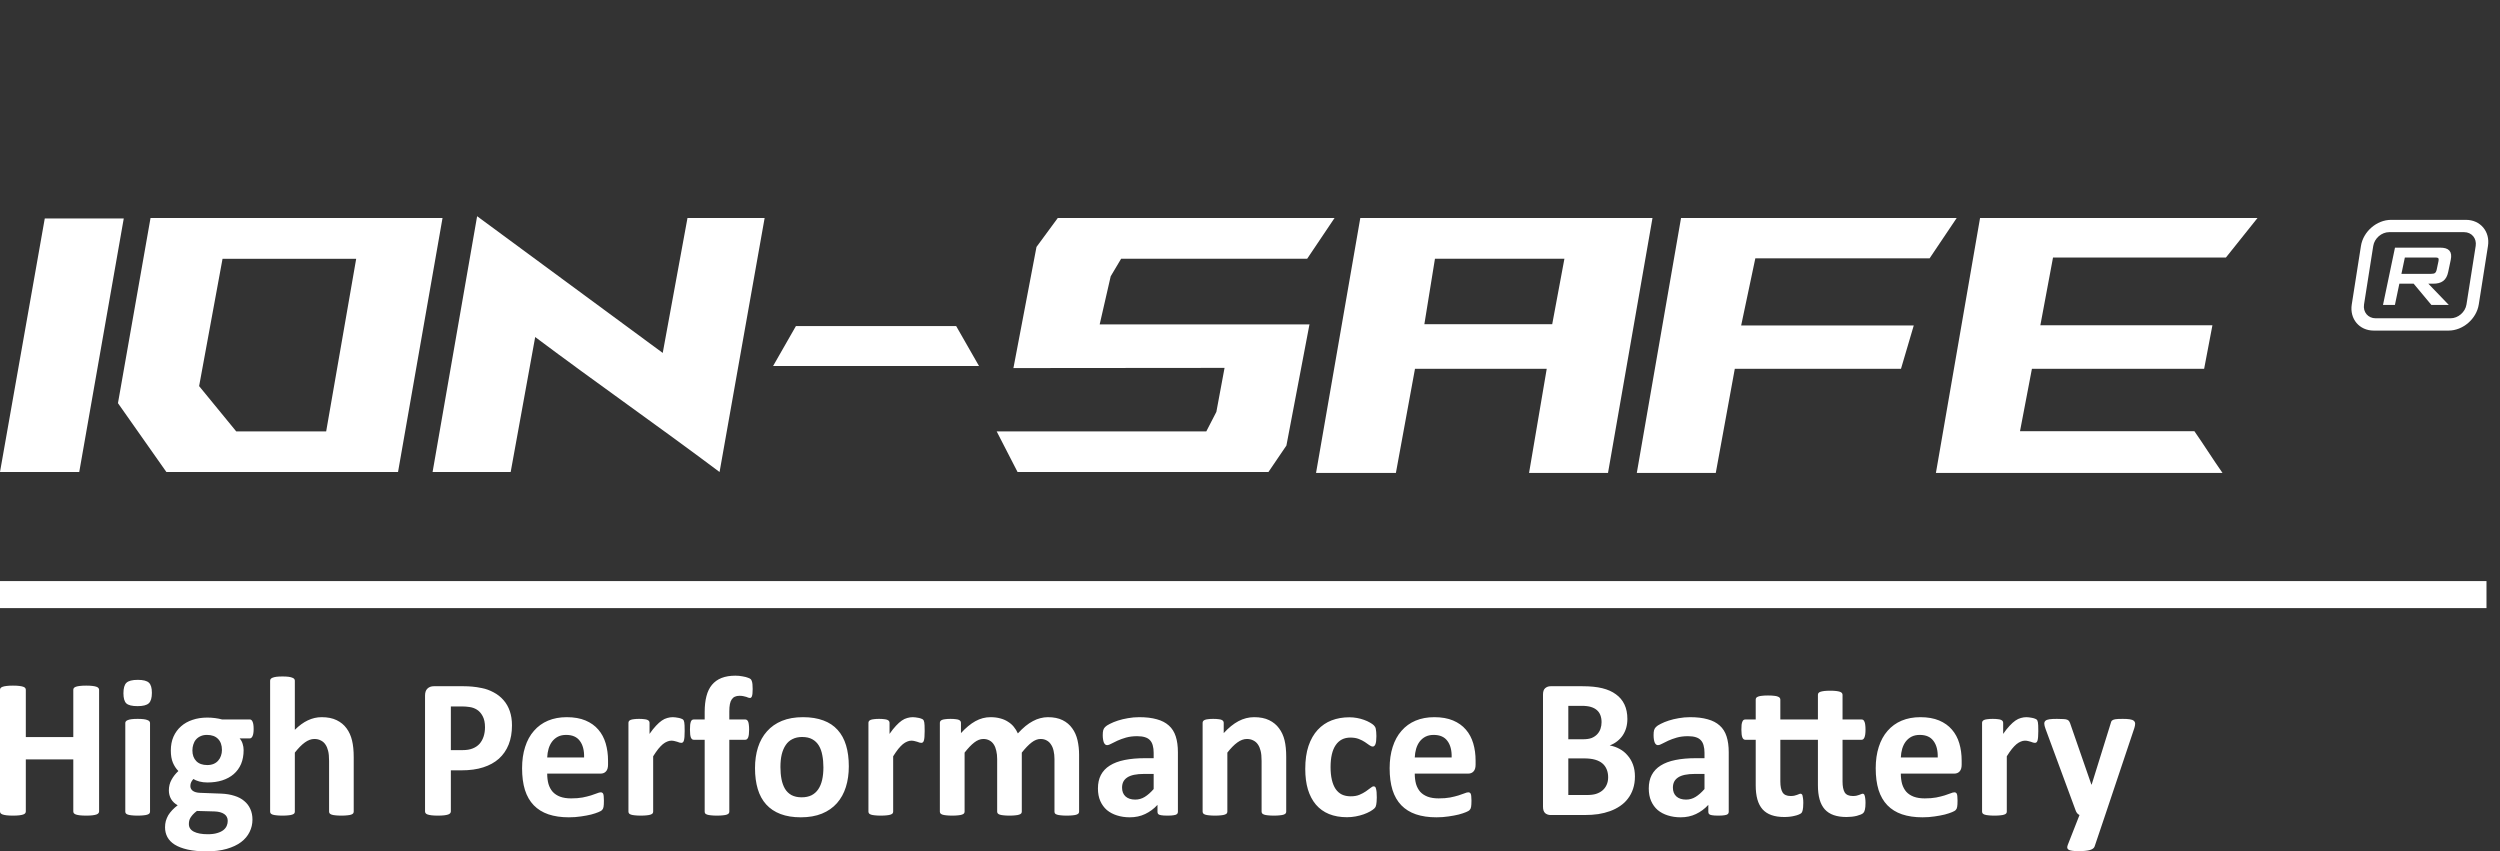
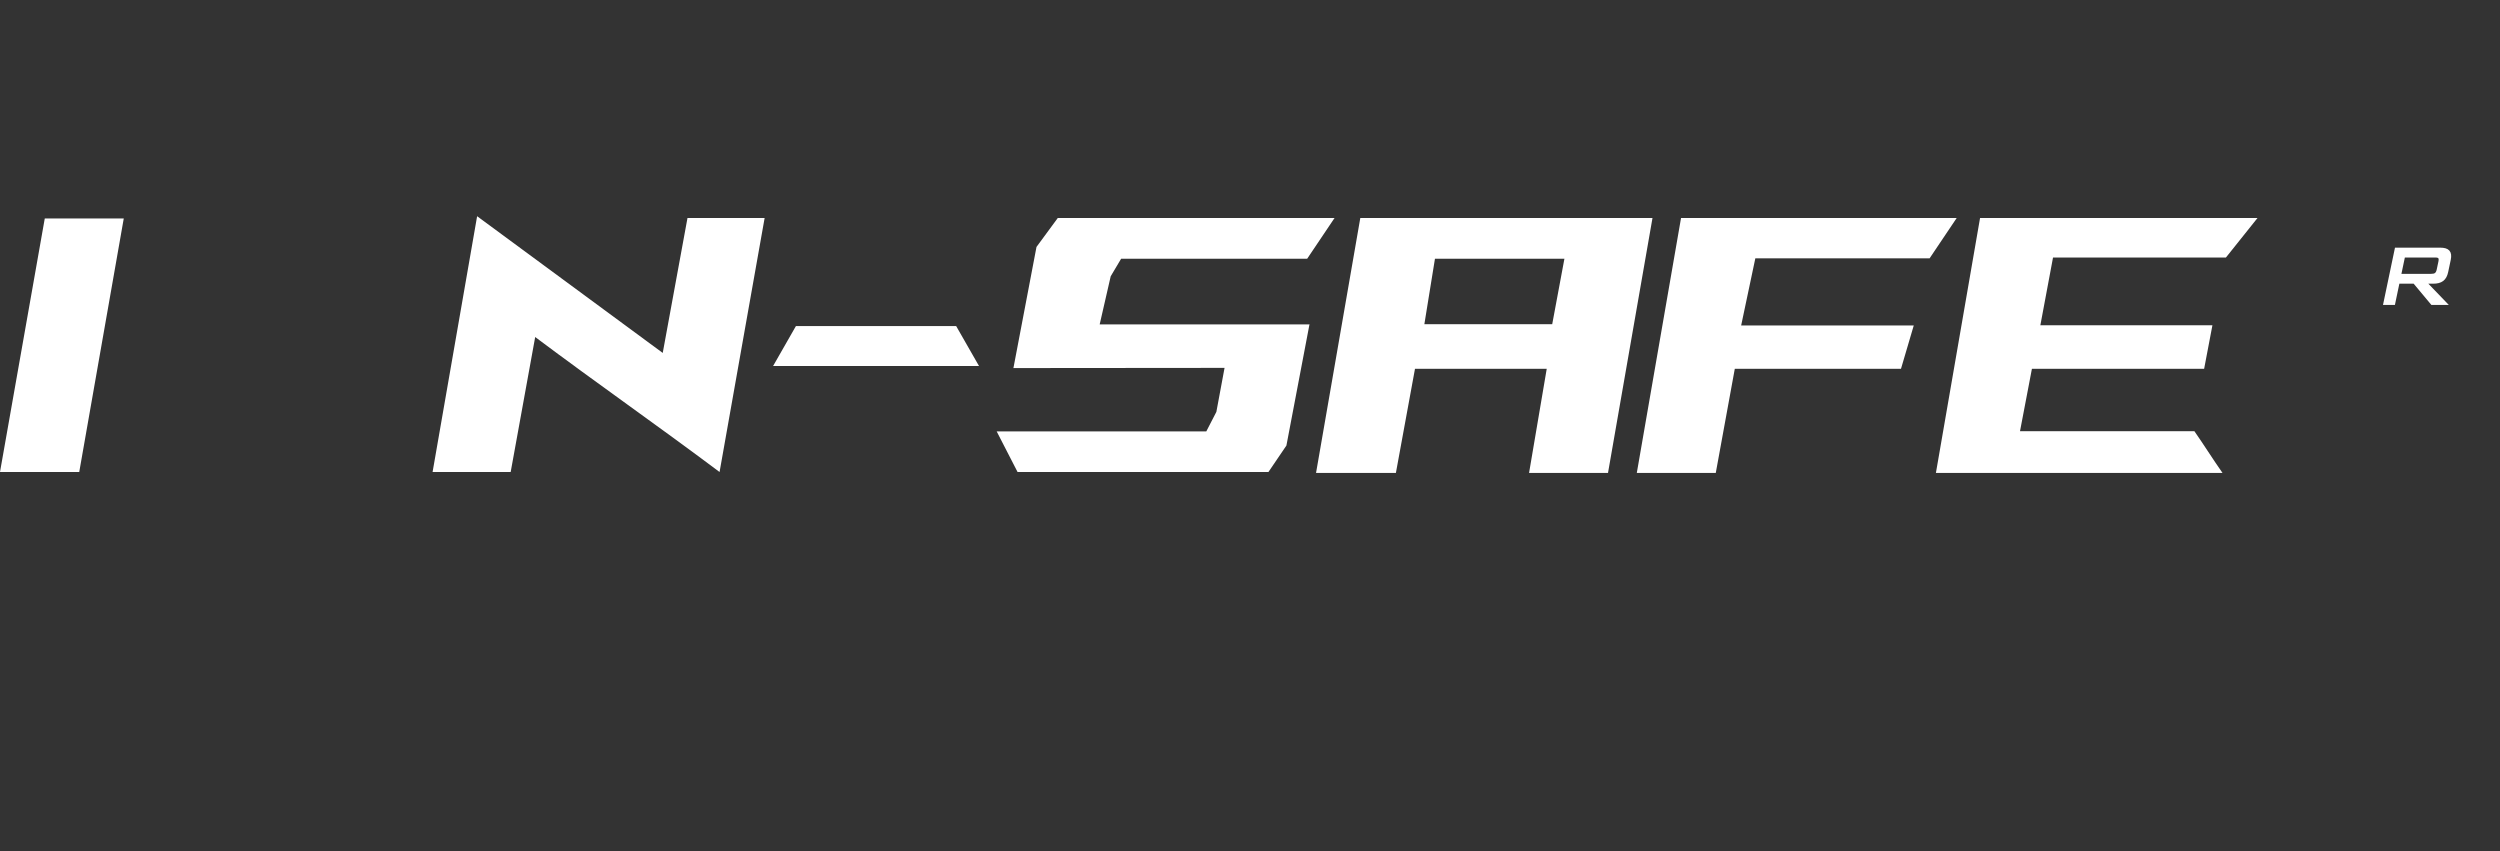
<svg xmlns="http://www.w3.org/2000/svg" width="185" height="63" viewBox="0 0 185 63" fill="none">
  <rect x="0" y="0" width="185" height="63" fill="#333333" stroke="none" />
  <path d="M167.055 16.133L164.72 19.055H151.924L150.986 24.072H163.719L163.106 27.291H150.362L149.48 31.911H162.387C163.018 32.812 163.729 33.945 164.467 34.999H143.257C144.341 28.767 145.425 22.442 146.524 16.133H167.055Z" fill="white" />
  <path d="M128.846 24.082H141.619L140.673 27.291H128.375L126.967 34.999H121.123C121.123 34.999 123.296 22.452 124.397 16.133H144.795L142.789 19.119H129.894L128.846 24.082Z" fill="white" />
  <path d="M106.187 19.146C105.925 20.764 105.674 22.314 105.403 23.991H114.864C115.163 22.383 115.453 20.825 115.767 19.146H106.187ZM104.709 27.291L103.296 34.999H97.387L100.662 16.133H122.284L118.992 34.999H113.15L114.458 27.291H104.709Z" fill="white" />
  <path d="M81.376 24.007L82.192 20.444L82.964 19.146H96.731L98.757 16.132H78.275L76.7 18.274L74.996 27.223L74.969 27.237C80.274 27.237 90.617 27.223 90.617 27.223L90.011 30.48L89.265 31.925H73.755L75.298 34.926H93.866L95.195 32.969L96.898 24.02L96.925 24.007C91.622 24.007 81.376 24.007 81.376 24.007Z" fill="white" />
-   <path d="M70.756 24.129H58.898L57.21 27.082H72.445L70.756 24.129Z" fill="white" />
+   <path d="M70.756 24.129H58.898L57.21 27.082H72.445Z" fill="white" />
  <path d="M50.874 16.131H56.583C55.48 22.422 54.398 28.364 53.248 34.929C48.586 31.434 44.2 28.386 39.604 24.94C38.979 28.381 38.396 31.592 37.79 34.929H32.011C33.09 28.737 34.157 22.602 35.307 16C39.962 19.427 44.365 22.671 49.042 26.117C49.663 22.728 50.249 19.539 50.874 16.131Z" fill="white" />
-   <path d="M24.136 31.925H17.482L14.735 28.572L16.468 19.149H26.358L24.136 31.925ZM11.139 16.132C10.325 20.762 9.525 25.312 8.729 29.834C9.972 31.6 11.151 33.276 12.311 34.926H29.455C30.558 28.63 31.642 22.443 32.747 16.132H11.139Z" fill="white" />
  <path d="M5.864 34.926H0C1.114 28.618 2.202 22.465 3.313 16.167H9.158C8.057 22.44 6.977 28.586 5.864 34.926Z" fill="white" />
-   <path d="M176.799 17.179C176.237 17.179 175.708 17.637 175.62 18.201L174.938 22.531C174.85 23.095 175.235 23.553 175.798 23.553H181.339C181.903 23.553 182.431 23.095 182.519 22.531L183.201 18.201C183.289 17.637 182.904 17.179 182.34 17.179H176.799ZM181.195 24.463H175.654C174.59 24.463 173.863 23.597 174.03 22.531L174.71 18.201C174.877 17.135 175.877 16.269 176.942 16.269H182.482C183.547 16.269 184.277 17.135 184.11 18.201L183.429 22.531C183.262 23.597 182.259 24.463 181.195 24.463Z" fill="white" />
  <path d="M177.876 18.953L177.579 20.367H179.894C180.191 20.367 180.348 20.297 180.42 19.954L180.544 19.366C180.613 19.032 180.488 18.953 180.191 18.953H177.876ZM177.312 18.429H180.567C181.153 18.429 181.373 18.647 181.254 19.211L181.065 20.109C180.947 20.673 180.638 20.891 180.051 20.891H179.456L180.971 22.463H179.971L178.659 20.891H177.469L177.14 22.463H176.468L177.312 18.429Z" fill="white" />
  <path d="M177.876 18.953L177.579 20.367H179.894C180.191 20.367 180.348 20.297 180.42 19.954L180.544 19.366C180.613 19.032 180.488 18.953 180.191 18.953H177.876ZM177.312 18.429H180.567C181.153 18.429 181.373 18.647 181.254 19.211L181.065 20.109C180.947 20.673 180.638 20.891 180.051 20.891H179.456L180.971 22.463H179.971L178.659 20.891H177.469L177.14 22.463H176.468L177.312 18.429Z" stroke="white" stroke-width="0.205" stroke-miterlimit="10" />
-   <path d="M7.333 60.046C7.333 60.095 7.316 60.14 7.282 60.179C7.253 60.218 7.203 60.25 7.13 60.275C7.057 60.299 6.961 60.319 6.84 60.334C6.719 60.348 6.566 60.356 6.382 60.356C6.193 60.356 6.036 60.348 5.91 60.334C5.789 60.319 5.692 60.299 5.62 60.275C5.552 60.25 5.501 60.218 5.467 60.179C5.438 60.14 5.424 60.095 5.424 60.046V56.194H1.91V60.046C1.91 60.095 1.895 60.14 1.866 60.179C1.837 60.218 1.786 60.25 1.714 60.275C1.641 60.299 1.544 60.319 1.423 60.334C1.302 60.348 1.147 60.356 0.958 60.356C0.774 60.356 0.62 60.348 0.494 60.334C0.373 60.319 0.276 60.299 0.203 60.275C0.131 60.25 0.077 60.218 0.044 60.179C0.015 60.14 0 60.095 0 60.046V51.046C0 50.997 0.015 50.953 0.044 50.913C0.077 50.874 0.131 50.842 0.203 50.818C0.276 50.793 0.373 50.773 0.494 50.759C0.62 50.744 0.774 50.736 0.958 50.736C1.147 50.736 1.302 50.744 1.423 50.759C1.544 50.773 1.641 50.793 1.714 50.818C1.786 50.842 1.837 50.874 1.866 50.913C1.895 50.953 1.91 50.997 1.91 51.046V54.544H5.424V51.046C5.424 50.997 5.438 50.953 5.467 50.913C5.501 50.874 5.552 50.842 5.62 50.818C5.692 50.793 5.789 50.773 5.91 50.759C6.036 50.744 6.193 50.736 6.382 50.736C6.566 50.736 6.719 50.744 6.84 50.759C6.961 50.773 7.057 50.793 7.13 50.818C7.203 50.842 7.253 50.874 7.282 50.913C7.316 50.953 7.333 50.997 7.333 51.046V60.046ZM11.102 60.061C11.102 60.11 11.087 60.154 11.058 60.194C11.029 60.228 10.978 60.258 10.906 60.282C10.838 60.306 10.746 60.324 10.63 60.334C10.514 60.348 10.366 60.356 10.187 60.356C10.008 60.356 9.86 60.348 9.744 60.334C9.628 60.324 9.533 60.306 9.461 60.282C9.393 60.258 9.345 60.228 9.315 60.194C9.286 60.154 9.272 60.11 9.272 60.061V53.506C9.272 53.457 9.286 53.415 9.315 53.381C9.345 53.341 9.393 53.31 9.461 53.285C9.533 53.255 9.628 53.233 9.744 53.219C9.86 53.204 10.008 53.197 10.187 53.197C10.366 53.197 10.514 53.204 10.63 53.219C10.746 53.233 10.838 53.255 10.906 53.285C10.978 53.31 11.029 53.341 11.058 53.381C11.087 53.415 11.102 53.457 11.102 53.506V60.061ZM11.24 51.267C11.24 51.64 11.165 51.898 11.014 52.04C10.864 52.183 10.586 52.254 10.18 52.254C9.768 52.254 9.49 52.185 9.345 52.048C9.204 51.91 9.134 51.662 9.134 51.304C9.134 50.931 9.207 50.673 9.352 50.53C9.502 50.383 9.783 50.309 10.194 50.309C10.601 50.309 10.877 50.38 11.022 50.523C11.167 50.66 11.24 50.908 11.24 51.267ZM18.769 53.948C18.769 54.184 18.742 54.358 18.689 54.471C18.636 54.584 18.57 54.64 18.493 54.64H17.731C17.837 54.758 17.912 54.893 17.956 55.045C18.004 55.193 18.028 55.347 18.028 55.509C18.028 55.892 17.965 56.233 17.84 56.533C17.714 56.828 17.532 57.078 17.295 57.284C17.063 57.486 16.779 57.64 16.445 57.748C16.116 57.852 15.748 57.903 15.342 57.903C15.134 57.903 14.935 57.879 14.746 57.83C14.558 57.776 14.412 57.714 14.311 57.645C14.253 57.709 14.2 57.785 14.151 57.873C14.107 57.962 14.086 58.06 14.086 58.168C14.086 58.311 14.146 58.428 14.267 58.522C14.393 58.61 14.567 58.659 14.79 58.669L16.366 58.728C16.733 58.743 17.06 58.797 17.346 58.89C17.636 58.978 17.878 59.106 18.072 59.273C18.27 59.435 18.42 59.632 18.522 59.862C18.628 60.093 18.682 60.356 18.682 60.65C18.682 60.974 18.612 61.279 18.471 61.563C18.331 61.853 18.12 62.104 17.84 62.315C17.559 62.526 17.205 62.693 16.779 62.816C16.358 62.938 15.865 63 15.298 63C14.746 63 14.274 62.956 13.883 62.867C13.495 62.779 13.176 62.656 12.924 62.499C12.677 62.342 12.496 62.153 12.38 61.932C12.268 61.716 12.213 61.478 12.213 61.218C12.213 61.055 12.232 60.901 12.271 60.753C12.314 60.606 12.375 60.464 12.452 60.326C12.534 60.194 12.634 60.066 12.75 59.943C12.866 59.821 12.999 59.703 13.149 59.59C12.941 59.477 12.779 59.325 12.663 59.133C12.551 58.937 12.496 58.723 12.496 58.492C12.496 58.203 12.561 57.94 12.692 57.704C12.822 57.464 12.992 57.248 13.2 57.056C13.03 56.884 12.895 56.678 12.793 56.437C12.692 56.197 12.641 55.897 12.641 55.539C12.641 55.156 12.706 54.815 12.837 54.515C12.973 54.211 13.159 53.955 13.396 53.749C13.633 53.538 13.916 53.378 14.245 53.27C14.575 53.157 14.938 53.101 15.335 53.101C15.538 53.101 15.732 53.113 15.915 53.138C16.104 53.162 16.279 53.197 16.438 53.241H18.493C18.575 53.241 18.641 53.295 18.689 53.403C18.742 53.511 18.769 53.693 18.769 53.948ZM16.424 55.502C16.424 55.148 16.327 54.873 16.133 54.677C15.94 54.48 15.666 54.383 15.313 54.383C15.134 54.383 14.976 54.414 14.841 54.478C14.705 54.537 14.592 54.621 14.5 54.728C14.412 54.831 14.347 54.954 14.304 55.097C14.26 55.234 14.238 55.379 14.238 55.531C14.238 55.865 14.335 56.13 14.529 56.327C14.722 56.519 14.991 56.614 15.335 56.614C15.518 56.614 15.678 56.585 15.814 56.526C15.949 56.467 16.061 56.386 16.148 56.283C16.24 56.18 16.308 56.062 16.351 55.929C16.399 55.792 16.424 55.649 16.424 55.502ZM16.852 60.746C16.852 60.525 16.765 60.356 16.591 60.238C16.416 60.12 16.177 60.056 15.872 60.046L14.572 60.01C14.446 60.103 14.345 60.194 14.267 60.282C14.195 60.366 14.134 60.447 14.086 60.525C14.042 60.604 14.013 60.68 13.999 60.753C13.984 60.827 13.977 60.903 13.977 60.982C13.977 61.227 14.098 61.414 14.34 61.541C14.587 61.669 14.933 61.733 15.378 61.733C15.654 61.733 15.886 61.704 16.075 61.645C16.264 61.591 16.416 61.517 16.533 61.424C16.649 61.33 16.731 61.225 16.779 61.107C16.828 60.994 16.852 60.874 16.852 60.746ZM26.175 60.061C26.175 60.11 26.16 60.154 26.131 60.194C26.102 60.228 26.054 60.258 25.986 60.282C25.918 60.306 25.824 60.324 25.703 60.334C25.587 60.348 25.442 60.356 25.267 60.356C25.088 60.356 24.938 60.348 24.817 60.334C24.701 60.324 24.609 60.306 24.541 60.282C24.473 60.258 24.425 60.228 24.396 60.194C24.367 60.154 24.352 60.11 24.352 60.061V56.312C24.352 55.993 24.328 55.743 24.28 55.561C24.236 55.379 24.171 55.224 24.084 55.097C23.997 54.964 23.883 54.864 23.742 54.795C23.607 54.721 23.447 54.684 23.263 54.684C23.031 54.684 22.796 54.77 22.559 54.942C22.322 55.114 22.075 55.364 21.818 55.694V60.061C21.818 60.11 21.804 60.154 21.775 60.194C21.746 60.228 21.695 60.258 21.622 60.282C21.555 60.306 21.463 60.324 21.346 60.334C21.23 60.348 21.083 60.356 20.904 60.356C20.724 60.356 20.577 60.348 20.461 60.334C20.345 60.324 20.25 60.306 20.177 60.282C20.11 60.258 20.061 60.228 20.032 60.194C20.003 60.154 19.989 60.11 19.989 60.061V50.376C19.989 50.327 20.003 50.282 20.032 50.243C20.061 50.204 20.11 50.172 20.177 50.147C20.25 50.118 20.345 50.096 20.461 50.081C20.577 50.066 20.724 50.059 20.904 50.059C21.083 50.059 21.23 50.066 21.346 50.081C21.463 50.096 21.555 50.118 21.622 50.147C21.695 50.172 21.746 50.204 21.775 50.243C21.804 50.282 21.818 50.327 21.818 50.376V54.007C22.133 53.693 22.453 53.459 22.777 53.307C23.106 53.15 23.447 53.071 23.801 53.071C24.241 53.071 24.611 53.145 24.911 53.292C25.216 53.44 25.461 53.641 25.645 53.896C25.834 54.151 25.969 54.451 26.051 54.795C26.134 55.133 26.175 55.546 26.175 56.032V60.061ZM37.886 53.675C37.886 54.211 37.804 54.684 37.64 55.097C37.475 55.509 37.235 55.858 36.92 56.143C36.606 56.423 36.219 56.636 35.759 56.783C35.304 56.931 34.767 57.005 34.147 57.005H33.363V60.046C33.363 60.095 33.346 60.14 33.312 60.179C33.283 60.218 33.232 60.25 33.16 60.275C33.087 60.299 32.99 60.319 32.869 60.334C32.748 60.348 32.593 60.356 32.404 60.356C32.22 60.356 32.066 60.348 31.94 60.334C31.819 60.319 31.722 60.299 31.649 60.275C31.577 60.25 31.526 60.218 31.497 60.179C31.468 60.14 31.453 60.095 31.453 60.046V51.473C31.453 51.242 31.511 51.071 31.628 50.958C31.749 50.84 31.906 50.781 32.1 50.781H34.314C34.537 50.781 34.747 50.791 34.946 50.81C35.149 50.825 35.391 50.862 35.672 50.921C35.952 50.975 36.236 51.078 36.521 51.23C36.812 51.382 37.059 51.576 37.262 51.812C37.465 52.043 37.62 52.315 37.727 52.629C37.833 52.939 37.886 53.287 37.886 53.675ZM35.89 53.815C35.89 53.481 35.832 53.206 35.715 52.99C35.599 52.774 35.456 52.615 35.287 52.512C35.118 52.408 34.938 52.345 34.75 52.32C34.566 52.291 34.375 52.276 34.176 52.276H33.363V55.509H34.22C34.525 55.509 34.779 55.468 34.982 55.384C35.19 55.301 35.359 55.185 35.49 55.038C35.621 54.886 35.72 54.706 35.788 54.5C35.856 54.289 35.89 54.061 35.89 53.815ZM44.995 56.585C44.995 56.81 44.944 56.978 44.842 57.085C44.745 57.194 44.61 57.248 44.435 57.248H40.493C40.493 57.528 40.524 57.783 40.587 58.014C40.655 58.239 40.759 58.433 40.9 58.595C41.045 58.752 41.229 58.873 41.451 58.956C41.679 59.04 41.95 59.081 42.264 59.081C42.584 59.081 42.865 59.059 43.107 59.015C43.349 58.966 43.557 58.915 43.731 58.861C43.91 58.801 44.058 58.75 44.174 58.706C44.29 58.657 44.385 58.632 44.457 58.632C44.501 58.632 44.537 58.642 44.566 58.662C44.595 58.676 44.619 58.706 44.639 58.75C44.658 58.794 44.67 58.858 44.675 58.942C44.685 59.02 44.689 59.121 44.689 59.244C44.689 59.352 44.687 59.445 44.682 59.523C44.677 59.597 44.67 59.661 44.661 59.715C44.651 59.769 44.636 59.816 44.617 59.855C44.598 59.889 44.571 59.924 44.537 59.958C44.508 59.992 44.423 60.039 44.283 60.098C44.143 60.157 43.964 60.216 43.746 60.275C43.528 60.329 43.279 60.375 42.998 60.415C42.717 60.459 42.417 60.481 42.097 60.481C41.522 60.481 41.016 60.407 40.58 60.26C40.149 60.113 39.789 59.889 39.498 59.59C39.208 59.29 38.99 58.912 38.845 58.456C38.704 57.999 38.634 57.464 38.634 56.85C38.634 56.266 38.709 55.74 38.859 55.274C39.009 54.802 39.227 54.404 39.513 54.081C39.798 53.751 40.145 53.501 40.551 53.329C40.962 53.157 41.425 53.071 41.938 53.071C42.48 53.071 42.942 53.153 43.325 53.314C43.712 53.477 44.029 53.702 44.276 53.992C44.523 54.277 44.704 54.616 44.82 55.008C44.936 55.401 44.995 55.828 44.995 56.29V56.585ZM43.223 56.054C43.237 55.534 43.133 55.126 42.911 54.831C42.693 54.532 42.354 54.383 41.894 54.383C41.662 54.383 41.459 54.426 41.284 54.515C41.115 54.603 40.972 54.724 40.856 54.876C40.745 55.023 40.657 55.2 40.595 55.406C40.536 55.607 40.503 55.824 40.493 56.054H43.223ZM50.665 54.102C50.665 54.279 50.66 54.424 50.651 54.537C50.641 54.65 50.627 54.739 50.607 54.802C50.588 54.866 50.561 54.91 50.527 54.935C50.498 54.959 50.459 54.972 50.411 54.972C50.372 54.972 50.329 54.964 50.28 54.95C50.232 54.93 50.176 54.91 50.113 54.891C50.055 54.871 49.99 54.854 49.917 54.839C49.845 54.819 49.765 54.809 49.678 54.809C49.576 54.809 49.474 54.831 49.373 54.876C49.271 54.915 49.165 54.979 49.053 55.067C48.947 55.156 48.833 55.274 48.712 55.421C48.596 55.568 48.47 55.75 48.334 55.966V60.061C48.334 60.11 48.32 60.154 48.291 60.194C48.262 60.228 48.211 60.258 48.138 60.282C48.071 60.306 47.979 60.324 47.863 60.334C47.746 60.348 47.599 60.356 47.42 60.356C47.241 60.356 47.093 60.348 46.977 60.334C46.86 60.324 46.766 60.306 46.694 60.282C46.626 60.258 46.577 60.228 46.548 60.194C46.519 60.154 46.505 60.11 46.505 60.061V53.491C46.505 53.442 46.517 53.4 46.541 53.366C46.565 53.327 46.609 53.295 46.672 53.27C46.735 53.246 46.815 53.228 46.911 53.219C47.013 53.204 47.139 53.197 47.289 53.197C47.444 53.197 47.572 53.204 47.674 53.219C47.775 53.228 47.853 53.246 47.906 53.27C47.964 53.295 48.005 53.327 48.03 53.366C48.054 53.4 48.066 53.442 48.066 53.491V54.309C48.235 54.063 48.395 53.862 48.545 53.705C48.695 53.543 48.838 53.415 48.974 53.322C49.109 53.228 49.245 53.165 49.38 53.13C49.516 53.091 49.651 53.071 49.787 53.071C49.85 53.071 49.917 53.076 49.99 53.086C50.062 53.091 50.137 53.103 50.215 53.123C50.292 53.138 50.36 53.157 50.418 53.182C50.476 53.202 50.517 53.224 50.542 53.248C50.571 53.273 50.59 53.3 50.6 53.329C50.614 53.359 50.627 53.4 50.636 53.455C50.646 53.504 50.653 53.58 50.658 53.683C50.663 53.786 50.665 53.926 50.665 54.102ZM55.697 50.987C55.697 51.129 55.692 51.245 55.682 51.333C55.673 51.417 55.658 51.483 55.639 51.532C55.619 51.576 55.597 51.608 55.573 51.628C55.549 51.642 55.523 51.65 55.493 51.65C55.46 51.65 55.421 51.642 55.377 51.628C55.339 51.608 55.288 51.589 55.225 51.569C55.167 51.549 55.096 51.532 55.014 51.517C54.932 51.498 54.835 51.488 54.724 51.488C54.593 51.488 54.479 51.51 54.383 51.554C54.291 51.593 54.213 51.66 54.15 51.753C54.087 51.841 54.041 51.959 54.012 52.106C53.983 52.249 53.969 52.426 53.969 52.637V53.241H55.152C55.196 53.241 55.235 53.253 55.269 53.278C55.307 53.302 55.339 53.344 55.363 53.403C55.387 53.457 55.404 53.533 55.414 53.631C55.428 53.729 55.435 53.85 55.435 53.992C55.435 54.262 55.411 54.456 55.363 54.574C55.314 54.687 55.244 54.743 55.152 54.743H53.969V60.061C53.969 60.11 53.954 60.154 53.925 60.194C53.896 60.228 53.848 60.258 53.78 60.282C53.712 60.306 53.618 60.324 53.497 60.334C53.376 60.348 53.228 60.356 53.054 60.356C52.88 60.356 52.732 60.348 52.611 60.334C52.495 60.324 52.4 60.306 52.328 60.282C52.26 60.258 52.212 60.228 52.183 60.194C52.158 60.154 52.146 60.11 52.146 60.061V54.743H51.333C51.241 54.743 51.171 54.687 51.123 54.574C51.079 54.456 51.057 54.262 51.057 53.992C51.057 53.85 51.062 53.729 51.072 53.631C51.086 53.533 51.103 53.457 51.123 53.403C51.147 53.344 51.176 53.302 51.21 53.278C51.248 53.253 51.292 53.241 51.34 53.241H52.146V52.688C52.146 52.242 52.19 51.851 52.277 51.517C52.364 51.178 52.5 50.899 52.684 50.678C52.873 50.452 53.109 50.282 53.395 50.169C53.686 50.056 54.027 50 54.419 50C54.608 50 54.787 50.017 54.956 50.052C55.126 50.081 55.259 50.115 55.355 50.155C55.453 50.189 55.518 50.223 55.552 50.258C55.585 50.287 55.612 50.334 55.632 50.398C55.656 50.457 55.673 50.535 55.682 50.633C55.692 50.727 55.697 50.845 55.697 50.987ZM62.812 56.71C62.812 57.27 62.74 57.78 62.594 58.242C62.449 58.703 62.229 59.101 61.934 59.435C61.638 59.769 61.268 60.027 60.823 60.209C60.377 60.39 59.857 60.481 59.262 60.481C58.686 60.481 58.185 60.4 57.759 60.238C57.333 60.076 56.979 59.84 56.699 59.531C56.418 59.221 56.21 58.841 56.074 58.389C55.939 57.937 55.871 57.422 55.871 56.843C55.871 56.283 55.944 55.772 56.089 55.31C56.239 54.844 56.462 54.446 56.757 54.117C57.052 53.783 57.42 53.526 57.861 53.344C58.306 53.162 58.826 53.071 59.422 53.071C60.002 53.071 60.506 53.153 60.932 53.314C61.358 53.471 61.709 53.705 61.985 54.014C62.265 54.323 62.474 54.704 62.609 55.156C62.745 55.607 62.812 56.126 62.812 56.71ZM60.932 56.783C60.932 56.459 60.905 56.162 60.852 55.892C60.803 55.617 60.719 55.379 60.598 55.178C60.477 54.976 60.315 54.819 60.111 54.706C59.913 54.594 59.661 54.537 59.356 54.537C59.085 54.537 58.848 54.589 58.645 54.692C58.441 54.79 58.274 54.937 58.144 55.133C58.013 55.325 57.914 55.558 57.846 55.833C57.783 56.103 57.752 56.413 57.752 56.761C57.752 57.085 57.778 57.385 57.831 57.66C57.885 57.93 57.969 58.166 58.086 58.367C58.206 58.568 58.369 58.725 58.572 58.838C58.775 58.946 59.027 59.001 59.327 59.001C59.603 59.001 59.843 58.951 60.046 58.853C60.249 58.75 60.416 58.603 60.547 58.411C60.678 58.22 60.774 57.989 60.837 57.719C60.9 57.444 60.932 57.132 60.932 56.783ZM68.425 54.102C68.425 54.279 68.42 54.424 68.41 54.537C68.401 54.65 68.386 54.739 68.367 54.802C68.347 54.866 68.321 54.91 68.287 54.935C68.258 54.959 68.219 54.972 68.171 54.972C68.132 54.972 68.088 54.964 68.04 54.95C67.992 54.93 67.936 54.91 67.873 54.891C67.815 54.871 67.75 54.854 67.677 54.839C67.604 54.819 67.524 54.809 67.437 54.809C67.336 54.809 67.234 54.831 67.132 54.876C67.031 54.915 66.924 54.979 66.813 55.067C66.707 55.156 66.593 55.274 66.472 55.421C66.356 55.568 66.23 55.75 66.094 55.966V60.061C66.094 60.11 66.079 60.154 66.051 60.194C66.022 60.228 65.971 60.258 65.898 60.282C65.83 60.306 65.738 60.324 65.622 60.334C65.506 60.348 65.358 60.356 65.179 60.356C65 60.356 64.852 60.348 64.736 60.334C64.62 60.324 64.526 60.306 64.453 60.282C64.386 60.258 64.337 60.228 64.308 60.194C64.279 60.154 64.264 60.11 64.264 60.061V53.491C64.264 53.442 64.276 53.4 64.301 53.366C64.325 53.327 64.368 53.295 64.431 53.27C64.494 53.246 64.574 53.228 64.671 53.219C64.773 53.204 64.899 53.197 65.049 53.197C65.203 53.197 65.332 53.204 65.433 53.219C65.535 53.228 65.613 53.246 65.666 53.27C65.724 53.295 65.765 53.327 65.789 53.366C65.813 53.4 65.826 53.442 65.826 53.491V54.309C65.995 54.063 66.155 53.862 66.305 53.705C66.455 53.543 66.597 53.415 66.733 53.322C66.868 53.228 67.004 53.165 67.14 53.13C67.275 53.091 67.411 53.071 67.546 53.071C67.609 53.071 67.677 53.076 67.75 53.086C67.822 53.091 67.897 53.103 67.975 53.123C68.052 53.138 68.12 53.157 68.178 53.182C68.236 53.202 68.277 53.224 68.301 53.248C68.33 53.273 68.35 53.3 68.359 53.329C68.374 53.359 68.386 53.4 68.396 53.455C68.405 53.504 68.413 53.58 68.418 53.683C68.422 53.786 68.425 53.926 68.425 54.102ZM79.853 60.061C79.853 60.11 79.838 60.154 79.81 60.194C79.781 60.228 79.732 60.258 79.664 60.282C79.597 60.306 79.504 60.324 79.388 60.334C79.272 60.348 79.125 60.356 78.946 60.356C78.762 60.356 78.611 60.348 78.495 60.334C78.379 60.324 78.285 60.306 78.212 60.282C78.145 60.258 78.096 60.228 78.067 60.194C78.043 60.154 78.031 60.11 78.031 60.061V56.165C78.031 55.944 78.009 55.743 77.966 55.561C77.927 55.379 77.864 55.224 77.776 55.097C77.694 54.964 77.588 54.864 77.457 54.795C77.331 54.721 77.179 54.684 77 54.684C76.782 54.684 76.561 54.77 76.339 54.942C76.116 55.114 75.874 55.364 75.613 55.694V60.061C75.613 60.11 75.598 60.154 75.569 60.194C75.54 60.228 75.489 60.258 75.417 60.282C75.349 60.306 75.257 60.324 75.141 60.334C75.025 60.348 74.88 60.356 74.705 60.356C74.526 60.356 74.378 60.348 74.262 60.334C74.146 60.324 74.052 60.306 73.979 60.282C73.912 60.258 73.863 60.228 73.834 60.194C73.805 60.154 73.79 60.11 73.79 60.061V56.165C73.79 55.944 73.769 55.743 73.725 55.561C73.686 55.379 73.626 55.224 73.544 55.097C73.461 54.964 73.355 54.864 73.224 54.795C73.093 54.721 72.941 54.684 72.767 54.684C72.544 54.684 72.321 54.77 72.099 54.942C71.876 55.114 71.636 55.364 71.38 55.694V60.061C71.38 60.11 71.365 60.154 71.336 60.194C71.307 60.228 71.256 60.258 71.184 60.282C71.116 60.306 71.024 60.324 70.908 60.334C70.792 60.348 70.644 60.356 70.465 60.356C70.286 60.356 70.138 60.348 70.022 60.334C69.906 60.324 69.811 60.306 69.739 60.282C69.671 60.258 69.623 60.228 69.594 60.194C69.565 60.154 69.55 60.11 69.55 60.061V53.491C69.55 53.442 69.562 53.4 69.587 53.366C69.611 53.327 69.654 53.295 69.717 53.27C69.78 53.246 69.86 53.228 69.957 53.219C70.058 53.204 70.184 53.197 70.335 53.197C70.489 53.197 70.618 53.204 70.719 53.219C70.821 53.228 70.898 53.246 70.952 53.27C71.01 53.295 71.051 53.327 71.075 53.366C71.099 53.4 71.111 53.442 71.111 53.491V54.25C71.469 53.857 71.825 53.562 72.179 53.366C72.537 53.169 72.909 53.071 73.297 53.071C73.563 53.071 73.803 53.101 74.016 53.16C74.228 53.214 74.417 53.295 74.582 53.403C74.751 53.506 74.896 53.631 75.017 53.779C75.139 53.926 75.24 54.09 75.322 54.272C75.516 54.061 75.705 53.879 75.889 53.727C76.078 53.575 76.262 53.452 76.441 53.359C76.624 53.26 76.806 53.189 76.985 53.145C77.169 53.096 77.356 53.071 77.544 53.071C77.975 53.071 78.338 53.145 78.633 53.292C78.929 53.44 79.166 53.641 79.345 53.896C79.529 54.147 79.659 54.441 79.737 54.78C79.814 55.119 79.853 55.477 79.853 55.855V60.061ZM87.165 60.083C87.165 60.152 87.141 60.206 87.092 60.245C87.044 60.285 86.966 60.312 86.86 60.326C86.758 60.346 86.606 60.356 86.402 60.356C86.184 60.356 86.025 60.346 85.923 60.326C85.826 60.312 85.756 60.285 85.712 60.245C85.674 60.206 85.654 60.152 85.654 60.083V59.56C85.388 59.85 85.083 60.076 84.74 60.238C84.401 60.4 84.023 60.481 83.607 60.481C83.263 60.481 82.946 60.434 82.656 60.341C82.37 60.252 82.121 60.12 81.908 59.943C81.7 59.762 81.538 59.538 81.421 59.273C81.305 59.008 81.247 58.699 81.247 58.345C81.247 57.962 81.32 57.631 81.465 57.351C81.615 57.066 81.835 56.833 82.126 56.651C82.421 56.464 82.787 56.327 83.222 56.239C83.658 56.15 84.163 56.106 84.74 56.106H85.371V55.708C85.371 55.502 85.349 55.323 85.306 55.171C85.267 55.014 85.199 54.883 85.103 54.78C85.011 54.677 84.885 54.601 84.725 54.552C84.57 54.503 84.377 54.478 84.144 54.478C83.839 54.478 83.566 54.513 83.324 54.581C83.087 54.65 82.876 54.726 82.692 54.809C82.508 54.893 82.353 54.969 82.227 55.038C82.106 55.107 82.007 55.141 81.93 55.141C81.877 55.141 81.828 55.124 81.785 55.09C81.746 55.055 81.712 55.006 81.683 54.942C81.659 54.878 81.639 54.8 81.625 54.706C81.61 54.613 81.603 54.51 81.603 54.397C81.603 54.245 81.615 54.124 81.639 54.036C81.663 53.948 81.709 53.869 81.777 53.8C81.845 53.727 81.964 53.648 82.133 53.565C82.303 53.477 82.501 53.395 82.728 53.322C82.956 53.248 83.203 53.189 83.469 53.145C83.74 53.096 84.019 53.071 84.304 53.071C84.812 53.071 85.246 53.123 85.604 53.226C85.967 53.324 86.264 53.479 86.497 53.69C86.729 53.896 86.898 54.164 87.005 54.493C87.111 54.822 87.165 55.212 87.165 55.664V60.083ZM85.371 57.27H84.674C84.379 57.27 84.127 57.292 83.919 57.336C83.711 57.38 83.542 57.447 83.411 57.535C83.28 57.623 83.183 57.731 83.12 57.859C83.062 57.982 83.033 58.124 83.033 58.286C83.033 58.561 83.118 58.777 83.287 58.934C83.462 59.091 83.701 59.17 84.006 59.17C84.263 59.17 84.497 59.103 84.711 58.971C84.928 58.838 85.149 58.644 85.371 58.389V57.27ZM95.18 60.061C95.18 60.11 95.166 60.154 95.137 60.194C95.108 60.228 95.059 60.258 94.992 60.282C94.924 60.306 94.829 60.324 94.708 60.334C94.592 60.348 94.447 60.356 94.273 60.356C94.094 60.356 93.944 60.348 93.823 60.334C93.707 60.324 93.615 60.306 93.547 60.282C93.479 60.258 93.43 60.228 93.402 60.194C93.373 60.154 93.358 60.11 93.358 60.061V56.312C93.358 55.993 93.334 55.743 93.285 55.561C93.242 55.379 93.177 55.224 93.089 55.097C93.002 54.964 92.888 54.864 92.748 54.795C92.613 54.721 92.453 54.684 92.269 54.684C92.037 54.684 91.802 54.77 91.565 54.942C91.327 55.114 91.081 55.364 90.824 55.694V60.061C90.824 60.11 90.809 60.154 90.781 60.194C90.751 60.228 90.701 60.258 90.628 60.282C90.56 60.306 90.468 60.324 90.352 60.334C90.236 60.348 90.088 60.356 89.909 60.356C89.73 60.356 89.583 60.348 89.466 60.334C89.35 60.324 89.256 60.306 89.183 60.282C89.115 60.258 89.067 60.228 89.038 60.194C89.009 60.154 88.994 60.11 88.994 60.061V53.491C88.994 53.442 89.006 53.4 89.031 53.366C89.055 53.327 89.098 53.295 89.161 53.27C89.224 53.246 89.304 53.228 89.401 53.219C89.503 53.204 89.629 53.197 89.778 53.197C89.933 53.197 90.062 53.204 90.163 53.219C90.265 53.228 90.343 53.246 90.396 53.27C90.454 53.295 90.495 53.327 90.519 53.366C90.543 53.4 90.555 53.442 90.555 53.491V54.25C90.913 53.857 91.277 53.562 91.645 53.366C92.017 53.169 92.404 53.071 92.806 53.071C93.247 53.071 93.617 53.145 93.917 53.292C94.222 53.44 94.466 53.641 94.65 53.896C94.839 54.147 94.975 54.441 95.057 54.78C95.139 55.119 95.18 55.526 95.18 56.003V60.061ZM101.882 59.015C101.882 59.143 101.877 59.251 101.868 59.339C101.863 59.423 101.853 59.494 101.839 59.553C101.829 59.612 101.814 59.661 101.795 59.7C101.781 59.735 101.744 59.781 101.686 59.84C101.628 59.894 101.529 59.963 101.388 60.046C101.248 60.125 101.088 60.196 100.909 60.26C100.73 60.324 100.534 60.375 100.321 60.415C100.113 60.454 99.897 60.474 99.675 60.474C99.176 60.474 98.734 60.395 98.346 60.238C97.964 60.081 97.642 59.85 97.38 59.545C97.119 59.236 96.921 58.861 96.785 58.419C96.654 57.977 96.589 57.471 96.589 56.901C96.589 56.243 96.669 55.676 96.829 55.2C96.993 54.719 97.221 54.321 97.511 54.007C97.802 53.693 98.145 53.459 98.542 53.307C98.939 53.155 99.375 53.079 99.849 53.079C100.043 53.079 100.232 53.096 100.415 53.13C100.604 53.165 100.778 53.211 100.938 53.27C101.103 53.329 101.248 53.395 101.374 53.469C101.505 53.543 101.597 53.607 101.65 53.661C101.703 53.715 101.739 53.761 101.759 53.8C101.783 53.835 101.8 53.882 101.809 53.941C101.824 53.999 101.834 54.073 101.839 54.161C101.848 54.245 101.853 54.348 101.853 54.471C101.853 54.755 101.829 54.957 101.781 55.075C101.732 55.188 101.669 55.244 101.592 55.244C101.51 55.244 101.422 55.21 101.33 55.141C101.238 55.072 101.129 54.996 101.004 54.913C100.878 54.829 100.728 54.753 100.554 54.684C100.379 54.616 100.171 54.581 99.929 54.581C99.455 54.581 99.092 54.768 98.84 55.141C98.588 55.509 98.462 56.052 98.462 56.769C98.462 57.123 98.494 57.434 98.557 57.704C98.62 57.974 98.712 58.2 98.833 58.382C98.958 58.564 99.113 58.701 99.297 58.794C99.486 58.883 99.704 58.927 99.951 58.927C100.203 58.927 100.418 58.89 100.597 58.816C100.781 58.738 100.941 58.652 101.076 58.559C101.212 58.465 101.326 58.382 101.418 58.308C101.51 58.23 101.587 58.19 101.65 58.19C101.693 58.19 101.729 58.203 101.759 58.227C101.788 58.252 101.809 58.298 101.824 58.367C101.843 58.431 101.858 58.514 101.868 58.617C101.877 58.721 101.882 58.853 101.882 59.015ZM109.194 56.585C109.194 56.81 109.143 56.978 109.041 57.085C108.944 57.194 108.809 57.248 108.635 57.248H104.692C104.692 57.528 104.724 57.783 104.786 58.014C104.854 58.239 104.958 58.433 105.098 58.595C105.244 58.752 105.428 58.873 105.65 58.956C105.878 59.04 106.149 59.081 106.464 59.081C106.783 59.081 107.064 59.059 107.306 59.015C107.548 58.966 107.756 58.915 107.93 58.861C108.109 58.801 108.257 58.75 108.373 58.706C108.489 58.657 108.584 58.632 108.656 58.632C108.7 58.632 108.736 58.642 108.765 58.662C108.794 58.676 108.818 58.706 108.838 58.75C108.857 58.794 108.869 58.858 108.874 58.942C108.884 59.02 108.889 59.121 108.889 59.244C108.889 59.352 108.886 59.445 108.881 59.523C108.877 59.597 108.869 59.661 108.86 59.715C108.85 59.769 108.835 59.816 108.816 59.855C108.797 59.889 108.77 59.924 108.736 59.958C108.707 59.992 108.622 60.039 108.482 60.098C108.342 60.157 108.163 60.216 107.945 60.275C107.727 60.329 107.478 60.375 107.197 60.415C106.916 60.459 106.616 60.481 106.297 60.481C105.721 60.481 105.215 60.407 104.779 60.26C104.348 60.113 103.988 59.889 103.697 59.59C103.407 59.29 103.189 58.912 103.044 58.456C102.904 57.999 102.833 57.464 102.833 56.85C102.833 56.266 102.908 55.74 103.058 55.274C103.208 54.802 103.426 54.404 103.712 54.081C103.997 53.751 104.343 53.501 104.75 53.329C105.162 53.157 105.624 53.071 106.137 53.071C106.679 53.071 107.141 53.153 107.524 53.314C107.911 53.477 108.228 53.702 108.475 53.992C108.722 54.277 108.903 54.616 109.019 55.008C109.136 55.401 109.194 55.828 109.194 56.29V56.585ZM107.422 56.054C107.436 55.534 107.332 55.126 107.11 54.831C106.892 54.532 106.553 54.383 106.093 54.383C105.861 54.383 105.658 54.426 105.484 54.515C105.314 54.603 105.171 54.724 105.055 54.876C104.944 55.023 104.856 55.2 104.794 55.406C104.736 55.607 104.702 55.824 104.692 56.054H107.422ZM120.985 57.454C120.985 57.792 120.939 58.099 120.847 58.374C120.755 58.649 120.627 58.892 120.462 59.103C120.303 59.315 120.109 59.496 119.881 59.649C119.659 59.801 119.412 59.926 119.141 60.024C118.87 60.122 118.579 60.196 118.269 60.245C117.965 60.289 117.623 60.312 117.246 60.312H114.748C114.588 60.312 114.453 60.265 114.341 60.172C114.235 60.073 114.182 59.916 114.182 59.7V51.392C114.182 51.176 114.235 51.021 114.341 50.928C114.453 50.83 114.588 50.781 114.748 50.781H117.108C117.684 50.781 118.17 50.83 118.567 50.928C118.969 51.026 119.305 51.176 119.576 51.377C119.852 51.574 120.063 51.824 120.208 52.129C120.353 52.433 120.426 52.791 120.426 53.204C120.426 53.435 120.397 53.653 120.339 53.859C120.281 54.061 120.196 54.245 120.085 54.412C119.973 54.579 119.835 54.726 119.671 54.854C119.511 54.981 119.327 55.084 119.119 55.163C119.385 55.212 119.63 55.298 119.852 55.421C120.08 55.544 120.276 55.703 120.44 55.9C120.61 56.091 120.743 56.317 120.84 56.577C120.936 56.837 120.985 57.13 120.985 57.454ZM118.516 53.44C118.516 53.248 118.487 53.076 118.429 52.924C118.371 52.772 118.284 52.647 118.168 52.548C118.052 52.445 117.904 52.367 117.725 52.313C117.551 52.259 117.316 52.232 117.021 52.232H116.055V54.706H117.122C117.398 54.706 117.619 54.674 117.783 54.611C117.948 54.542 118.083 54.451 118.19 54.338C118.301 54.22 118.383 54.086 118.436 53.933C118.49 53.776 118.516 53.612 118.516 53.44ZM119.003 57.52C119.003 57.299 118.966 57.103 118.894 56.931C118.821 56.754 118.715 56.607 118.574 56.489C118.434 56.371 118.255 56.28 118.037 56.217C117.819 56.153 117.536 56.121 117.188 56.121H116.055V58.831H117.435C117.701 58.831 117.923 58.804 118.102 58.75C118.286 58.691 118.444 58.608 118.574 58.499C118.71 58.387 118.814 58.249 118.887 58.087C118.964 57.92 119.003 57.731 119.003 57.52ZM127.926 60.083C127.926 60.152 127.902 60.206 127.854 60.245C127.805 60.285 127.728 60.312 127.621 60.326C127.519 60.346 127.367 60.356 127.164 60.356C126.946 60.356 126.786 60.346 126.685 60.326C126.588 60.312 126.518 60.285 126.474 60.245C126.435 60.206 126.416 60.152 126.416 60.083V59.56C126.15 59.85 125.845 60.076 125.501 60.238C125.162 60.4 124.785 60.481 124.369 60.481C124.025 60.481 123.708 60.434 123.417 60.341C123.132 60.252 122.883 60.12 122.669 59.943C122.461 59.762 122.299 59.538 122.183 59.273C122.067 59.008 122.009 58.699 122.009 58.345C122.009 57.962 122.081 57.631 122.227 57.351C122.377 57.066 122.597 56.833 122.887 56.651C123.182 56.464 123.548 56.327 123.984 56.239C124.419 56.15 124.925 56.106 125.501 56.106H126.133V55.708C126.133 55.502 126.111 55.323 126.067 55.171C126.029 55.014 125.961 54.883 125.864 54.78C125.772 54.677 125.646 54.601 125.487 54.552C125.332 54.503 125.138 54.478 124.906 54.478C124.601 54.478 124.327 54.513 124.085 54.581C123.848 54.65 123.637 54.726 123.453 54.809C123.27 54.893 123.115 54.969 122.989 55.038C122.868 55.107 122.769 55.141 122.691 55.141C122.638 55.141 122.589 55.124 122.546 55.09C122.507 55.055 122.473 55.006 122.445 54.942C122.42 54.878 122.401 54.8 122.386 54.706C122.372 54.613 122.365 54.51 122.365 54.397C122.365 54.245 122.377 54.124 122.401 54.036C122.425 53.948 122.471 53.869 122.539 53.8C122.607 53.727 122.725 53.648 122.895 53.565C123.064 53.477 123.262 53.395 123.49 53.322C123.717 53.248 123.964 53.189 124.23 53.145C124.502 53.096 124.78 53.071 125.066 53.071C125.574 53.071 126.007 53.123 126.365 53.226C126.728 53.324 127.026 53.479 127.258 53.69C127.491 53.896 127.66 54.164 127.766 54.493C127.873 54.822 127.926 55.212 127.926 55.664V60.083ZM126.133 57.27H125.436C125.141 57.27 124.889 57.292 124.681 57.336C124.473 57.38 124.303 57.447 124.173 57.535C124.042 57.623 123.945 57.731 123.882 57.859C123.824 57.982 123.795 58.124 123.795 58.286C123.795 58.561 123.879 58.777 124.049 58.934C124.223 59.091 124.463 59.17 124.768 59.17C125.024 59.17 125.259 59.103 125.472 58.971C125.69 58.838 125.91 58.644 126.133 58.389V57.27ZM138.048 59.413C138.048 59.629 138.033 59.794 138.004 59.907C137.98 60.019 137.944 60.1 137.895 60.149C137.852 60.199 137.786 60.24 137.699 60.275C137.617 60.309 137.52 60.341 137.409 60.371C137.297 60.4 137.174 60.422 137.038 60.437C136.908 60.451 136.777 60.459 136.646 60.459C136.278 60.459 135.961 60.412 135.695 60.319C135.429 60.226 135.209 60.083 135.034 59.892C134.86 59.695 134.732 59.45 134.65 59.155C134.567 58.861 134.526 58.512 134.526 58.109V54.743H131.745V57.83C131.745 58.188 131.801 58.458 131.912 58.64C132.024 58.816 132.222 58.905 132.508 58.905C132.605 58.905 132.692 58.897 132.769 58.883C132.847 58.863 132.914 58.843 132.972 58.824C133.035 58.799 133.086 58.779 133.125 58.765C133.168 58.745 133.207 58.735 133.241 58.735C133.27 58.735 133.297 58.745 133.321 58.765C133.35 58.779 133.372 58.814 133.386 58.868C133.401 58.917 133.413 58.986 133.423 59.074C133.437 59.163 133.444 59.275 133.444 59.413C133.444 59.55 133.44 59.661 133.43 59.744C133.425 59.823 133.415 59.889 133.401 59.943C133.391 59.997 133.377 60.044 133.357 60.083C133.343 60.118 133.316 60.152 133.277 60.187C133.239 60.216 133.178 60.248 133.096 60.282C133.014 60.317 132.917 60.346 132.805 60.371C132.694 60.4 132.571 60.422 132.435 60.437C132.304 60.451 132.171 60.459 132.036 60.459C131.673 60.459 131.358 60.412 131.092 60.319C130.826 60.226 130.605 60.083 130.431 59.892C130.257 59.695 130.129 59.45 130.046 59.155C129.964 58.861 129.923 58.512 129.923 58.109V54.743H129.146C129.054 54.743 128.984 54.687 128.936 54.574C128.887 54.456 128.863 54.262 128.863 53.992C128.863 53.85 128.868 53.729 128.877 53.631C128.892 53.533 128.911 53.457 128.936 53.403C128.96 53.344 128.989 53.302 129.023 53.278C129.061 53.253 129.105 53.241 129.153 53.241H129.923V51.775C129.923 51.726 129.935 51.682 129.959 51.642C129.988 51.603 130.037 51.571 130.104 51.547C130.177 51.517 130.271 51.498 130.388 51.488C130.509 51.473 130.656 51.466 130.831 51.466C131.01 51.466 131.157 51.473 131.274 51.488C131.394 51.498 131.489 51.517 131.557 51.547C131.624 51.571 131.673 51.603 131.702 51.642C131.731 51.682 131.745 51.726 131.745 51.775V53.241H134.526V51.422C134.526 51.372 134.538 51.328 134.563 51.289C134.592 51.25 134.64 51.218 134.708 51.193C134.78 51.169 134.875 51.149 134.991 51.134C135.112 51.12 135.26 51.112 135.434 51.112C135.613 51.112 135.76 51.12 135.877 51.134C135.998 51.149 136.092 51.169 136.16 51.193C136.228 51.218 136.276 51.25 136.305 51.289C136.334 51.328 136.348 51.372 136.348 51.422V53.241H137.757C137.806 53.241 137.847 53.253 137.881 53.278C137.914 53.302 137.944 53.344 137.968 53.403C137.997 53.457 138.016 53.533 138.026 53.631C138.04 53.729 138.048 53.85 138.048 53.992C138.048 54.262 138.021 54.456 137.968 54.574C137.919 54.687 137.852 54.743 137.765 54.743H136.348V57.83C136.348 58.188 136.402 58.458 136.508 58.64C136.62 58.816 136.821 58.905 137.111 58.905C137.208 58.905 137.295 58.897 137.372 58.883C137.45 58.863 137.518 58.843 137.576 58.824C137.634 58.799 137.685 58.779 137.728 58.765C137.772 58.745 137.81 58.735 137.844 58.735C137.873 58.735 137.9 58.745 137.924 58.765C137.949 58.779 137.968 58.814 137.982 58.868C138.002 58.917 138.016 58.986 138.026 59.074C138.04 59.163 138.048 59.275 138.048 59.413ZM145.163 56.585C145.163 56.81 145.112 56.978 145.011 57.085C144.914 57.194 144.778 57.248 144.604 57.248H140.661C140.661 57.528 140.693 57.783 140.756 58.014C140.824 58.239 140.928 58.433 141.068 58.595C141.213 58.752 141.397 58.873 141.62 58.956C141.847 59.04 142.118 59.081 142.433 59.081C142.752 59.081 143.033 59.059 143.275 59.015C143.517 58.966 143.726 58.915 143.9 58.861C144.079 58.801 144.226 58.75 144.343 58.706C144.459 58.657 144.553 58.632 144.626 58.632C144.669 58.632 144.706 58.642 144.735 58.662C144.764 58.676 144.788 58.706 144.807 58.75C144.827 58.794 144.839 58.858 144.844 58.942C144.853 59.02 144.858 59.121 144.858 59.244C144.858 59.352 144.856 59.445 144.851 59.523C144.846 59.597 144.839 59.661 144.829 59.715C144.819 59.769 144.805 59.816 144.786 59.855C144.766 59.889 144.739 59.924 144.706 59.958C144.677 59.992 144.592 60.039 144.452 60.098C144.311 60.157 144.132 60.216 143.914 60.275C143.696 60.329 143.447 60.375 143.166 60.415C142.886 60.459 142.585 60.481 142.266 60.481C141.69 60.481 141.184 60.407 140.749 60.26C140.318 60.113 139.957 59.889 139.667 59.59C139.376 59.29 139.159 58.912 139.013 58.456C138.873 57.999 138.803 57.464 138.803 56.85C138.803 56.266 138.878 55.74 139.028 55.274C139.178 54.802 139.396 54.404 139.681 54.081C139.967 53.751 140.313 53.501 140.72 53.329C141.131 53.157 141.593 53.071 142.106 53.071C142.648 53.071 143.111 53.153 143.493 53.314C143.88 53.477 144.197 53.702 144.444 53.992C144.691 54.277 144.873 54.616 144.989 55.008C145.105 55.401 145.163 55.828 145.163 56.29V56.585ZM143.392 56.054C143.406 55.534 143.302 55.126 143.079 54.831C142.861 54.532 142.523 54.383 142.063 54.383C141.831 54.383 141.627 54.426 141.453 54.515C141.283 54.603 141.141 54.724 141.024 54.876C140.913 55.023 140.826 55.2 140.763 55.406C140.705 55.607 140.671 55.824 140.661 56.054H143.392ZM150.834 54.102C150.834 54.279 150.829 54.424 150.819 54.537C150.809 54.65 150.795 54.739 150.776 54.802C150.756 54.866 150.73 54.91 150.696 54.935C150.667 54.959 150.628 54.972 150.58 54.972C150.541 54.972 150.497 54.964 150.449 54.95C150.401 54.93 150.345 54.91 150.282 54.891C150.224 54.871 150.159 54.854 150.086 54.839C150.013 54.819 149.933 54.809 149.846 54.809C149.745 54.809 149.643 54.831 149.541 54.876C149.44 54.915 149.333 54.979 149.222 55.067C149.115 55.156 149.002 55.274 148.881 55.421C148.765 55.568 148.638 55.75 148.503 55.966V60.061C148.503 60.11 148.489 60.154 148.459 60.194C148.43 60.228 148.379 60.258 148.307 60.282C148.239 60.306 148.147 60.324 148.031 60.334C147.915 60.348 147.767 60.356 147.588 60.356C147.409 60.356 147.261 60.348 147.145 60.334C147.029 60.324 146.935 60.306 146.862 60.282C146.794 60.258 146.746 60.228 146.717 60.194C146.688 60.154 146.673 60.11 146.673 60.061V53.491C146.673 53.442 146.686 53.4 146.71 53.366C146.734 53.327 146.778 53.295 146.84 53.27C146.903 53.246 146.983 53.228 147.08 53.219C147.182 53.204 147.307 53.197 147.458 53.197C147.612 53.197 147.741 53.204 147.842 53.219C147.944 53.228 148.021 53.246 148.075 53.27C148.133 53.295 148.174 53.327 148.198 53.366C148.222 53.4 148.234 53.442 148.234 53.491V54.309C148.404 54.063 148.563 53.862 148.714 53.705C148.864 53.543 149.006 53.415 149.142 53.322C149.278 53.228 149.413 53.165 149.549 53.13C149.684 53.091 149.82 53.071 149.955 53.071C150.018 53.071 150.086 53.076 150.159 53.086C150.231 53.091 150.306 53.103 150.384 53.123C150.461 53.138 150.529 53.157 150.587 53.182C150.645 53.202 150.686 53.224 150.71 53.248C150.739 53.273 150.759 53.3 150.768 53.329C150.783 53.359 150.795 53.4 150.805 53.455C150.814 53.504 150.822 53.58 150.827 53.683C150.831 53.786 150.834 53.926 150.834 54.102ZM155.786 60.312L155.001 62.639C154.958 62.762 154.839 62.85 154.646 62.904C154.452 62.958 154.169 62.985 153.796 62.985C153.603 62.985 153.448 62.975 153.331 62.956C153.215 62.941 153.128 62.914 153.07 62.875C153.012 62.835 152.98 62.786 152.976 62.727C152.971 62.669 152.985 62.597 153.019 62.514L153.883 60.312C153.82 60.282 153.762 60.238 153.709 60.179C153.66 60.115 153.624 60.049 153.6 59.98L151.371 53.941C151.308 53.769 151.277 53.639 151.277 53.55C151.277 53.457 151.306 53.386 151.364 53.337C151.422 53.283 151.519 53.246 151.654 53.226C151.795 53.206 151.979 53.197 152.206 53.197C152.414 53.197 152.579 53.202 152.7 53.211C152.821 53.216 152.915 53.233 152.983 53.263C153.051 53.292 153.102 53.339 153.135 53.403C153.169 53.462 153.203 53.548 153.237 53.661L154.762 58.058H154.783L156.178 53.572C156.207 53.444 156.243 53.361 156.287 53.322C156.335 53.278 156.412 53.246 156.519 53.226C156.625 53.206 156.812 53.197 157.078 53.197C157.286 53.197 157.458 53.206 157.594 53.226C157.734 53.246 157.835 53.283 157.898 53.337C157.966 53.391 158 53.464 158 53.557C158 53.646 157.981 53.751 157.942 53.874L155.786 60.312Z" fill="white" />
-   <path d="M0 44H184" stroke="white" stroke-width="2" stroke-miterlimit="8" />
</svg>